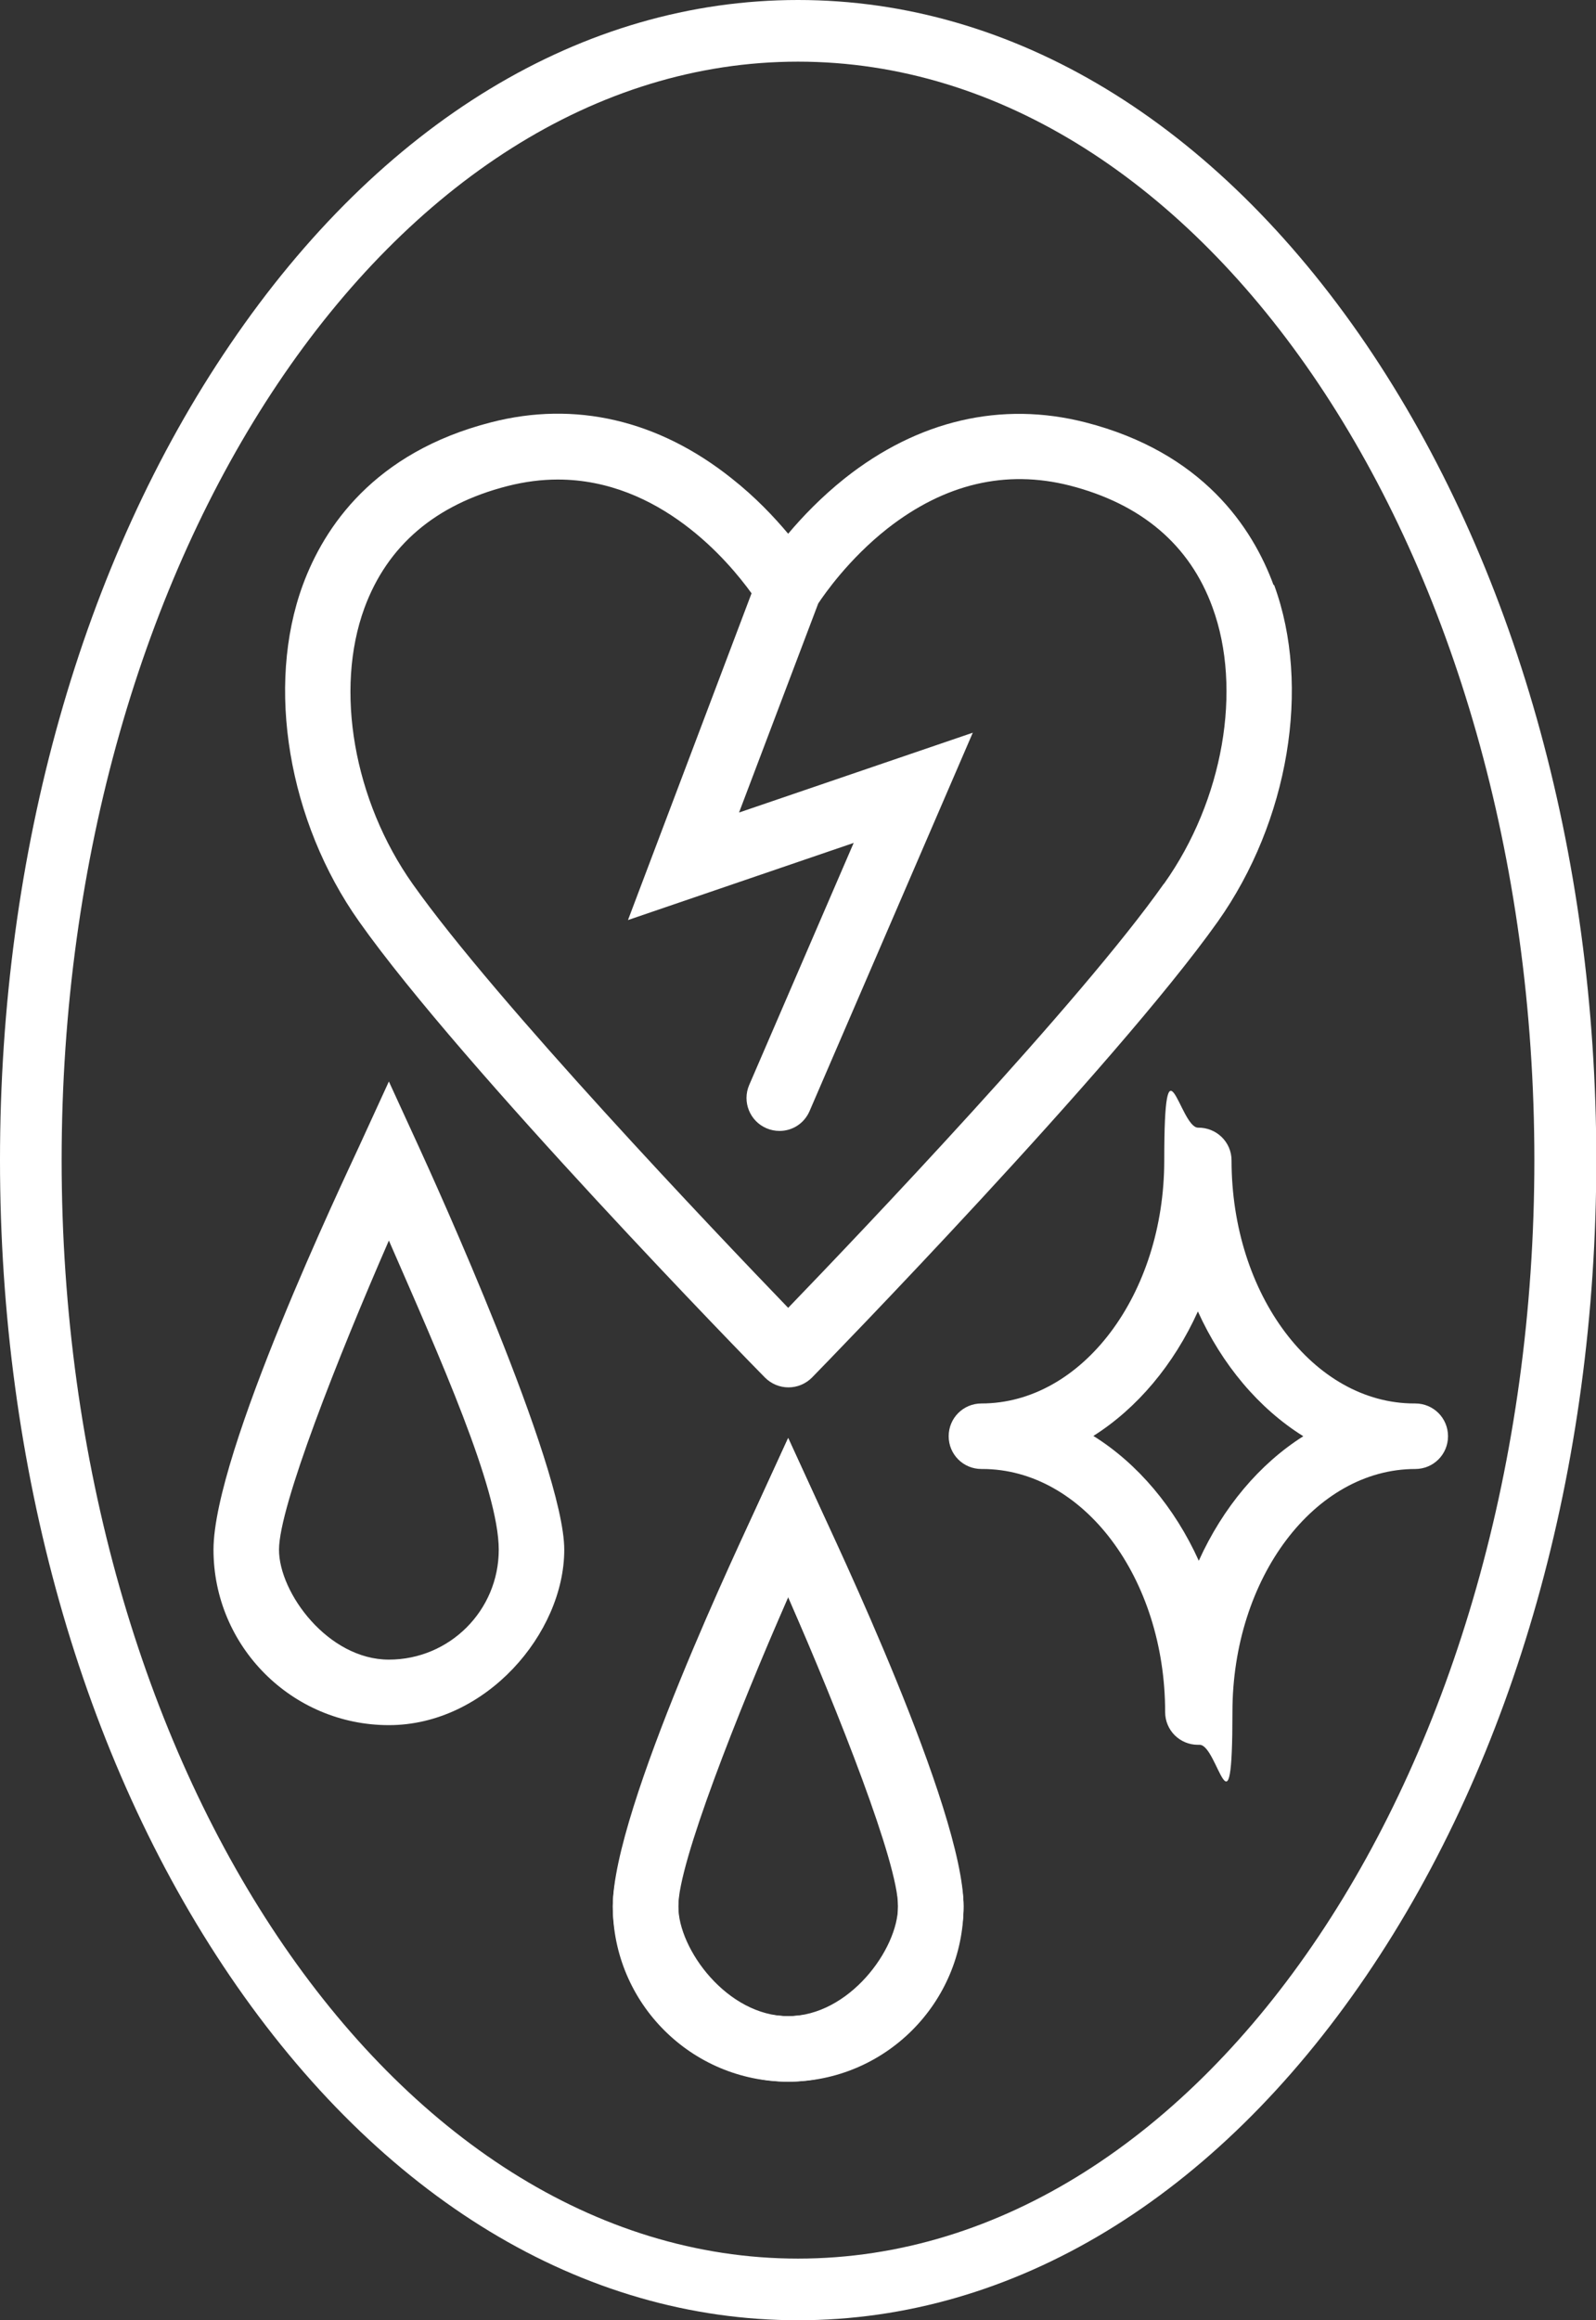
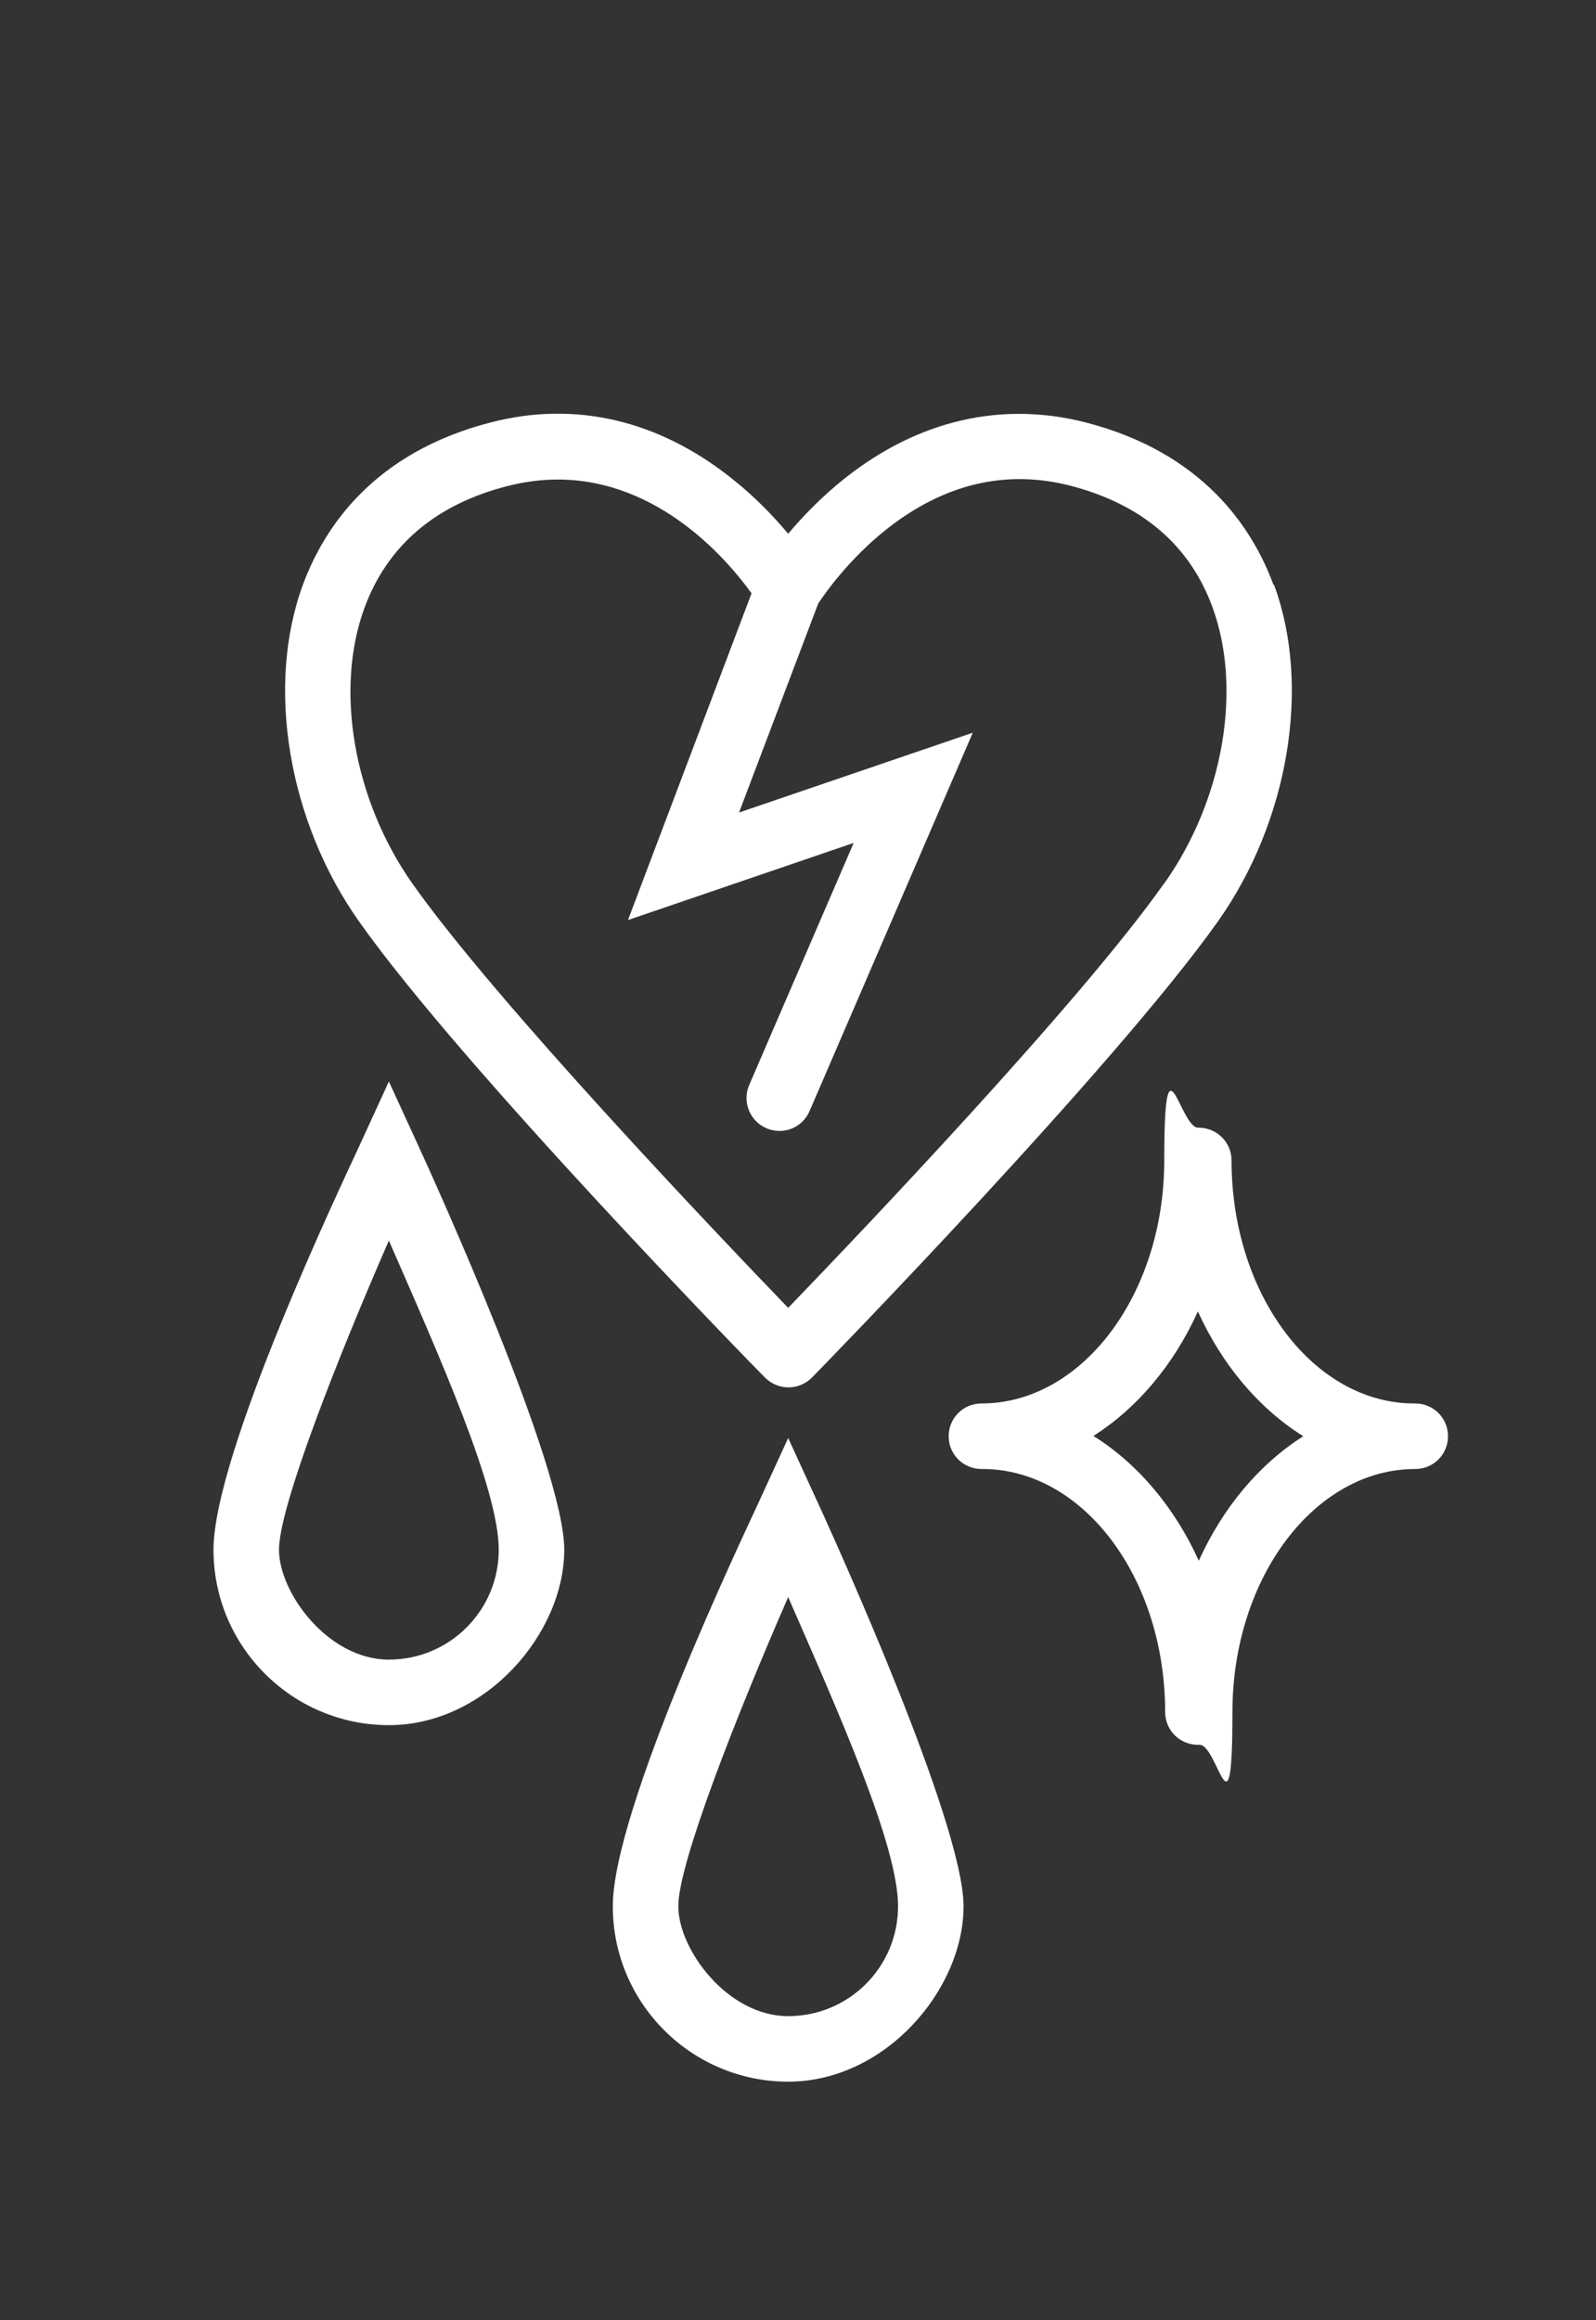
<svg xmlns="http://www.w3.org/2000/svg" id="uuid-cc0c6935-b4c4-4ac5-8c4b-07c5cacb40bc" viewBox="0 0 536 779">
  <rect x="0" y="0" width="536" height="779" fill="#333333" stroke="none" />
  <defs>
    <style>.uuid-f932d633-6617-4d19-9cc8-21c90955cb29{fill:#fff;}</style>
  </defs>
  <path class="uuid-f932d633-6617-4d19-9cc8-21c90955cb29" d="M264.7,698.9c-32.5,0-58.9-26.4-58.9-58.9s43.9-124.5,48.9-135.4c.9-2,10-21.8,10-21.8,0,0,9.1,19.8,10,21.8,5,10.9,48.9,107.3,48.9,135.4s-26.4,58.9-58.9,58.9ZM264.7,536.2c-17.1,39.2-36.9,89.3-36.9,103.8s16.5,36.9,36.9,36.9,36.9-16.5,36.9-36.9-19.8-64.6-36.9-103.8Z" />
  <path class="uuid-f932d633-6617-4d19-9cc8-21c90955cb29" d="M130.6,579.2c-32.5,0-58.9-26.4-58.9-58.9s43.9-124.5,48.9-135.4l10-21.8,10,21.8c5,10.9,48.9,107.3,48.9,135.4s-26.4,58.9-58.9,58.9ZM130.6,416.5c-17.1,39.2-36.9,89.3-36.9,103.8s16.5,36.9,36.9,36.9,36.9-16.5,36.9-36.9-19.8-64.6-36.9-103.8Z" />
  <path class="uuid-f932d633-6617-4d19-9cc8-21c90955cb29" d="M402.9,585.8h-.6c-6.1,0-11-4.9-11-11,0-45-27.5-81.6-61.4-81.6h-.3c-6.1,0-11-4.9-11-11s4.9-11,11-11c33.8,0,61.4-36.6,61.4-81.6s5.2-11.2,11.3-11c6.2-.1,11.3,4.8,11.3,11,0,45,27.5,81.6,61.4,81.6h.3c6.1,0,11,4.9,11,11s-4.9,11-11,11c-33.8,0-61.4,36.6-61.4,81.6s-4.9,11-11,11ZM367.2,482.1c14.9,9.3,27.3,24,35.4,41.9,8.1-17.9,20.4-32.5,35.1-41.8-14.9-9.3-27.3-24-35.4-41.9-8.1,17.9-20.4,32.5-35.1,41.8Z" />
-   <path class="uuid-f932d633-6617-4d19-9cc8-21c90955cb29" d="M268,779c-72.4,0-140.1-41-190.8-115.6C27.4,590.1,0,492.8,0,389.5S27.4,188.9,77.3,115.6C127.9,41.1,195.7,0,268,0s140.1,41.1,190.8,115.6c49.8,73.3,77.3,170.6,77.3,273.9s-27.4,200.6-77.3,273.9c-50.7,74.5-118.4,115.6-190.8,115.6ZM268,20.7C131.7,20.7,20.7,186.2,20.7,389.5s110.9,368.8,247.3,368.8,247.3-165.4,247.3-368.8S404.4,20.7,268,20.7Z" />
-   <path class="uuid-f932d633-6617-4d19-9cc8-21c90955cb29" d="M274.7,504.6l-10-21.8-10,21.8c-5,10.9-48.9,107.3-48.9,135.4s26.4,58.9,58.9,58.9,58.9-26.4,58.9-58.9-43.9-124.5-48.9-135.4ZM264.7,676.9c-20.3,0-36.9-16.5-36.9-36.9s19.8-64.6,36.9-103.8c17.1,39.2,36.9,89.3,36.9,103.8s-16.5,36.9-36.9,36.9Z" />
  <path class="uuid-f932d633-6617-4d19-9cc8-21c90955cb29" d="M427.7,196.4c-7.1-19.3-23.8-44.5-63.2-54.6-28.2-7.2-56.2-.7-80.8,18.8-7.9,6.3-14.3,13-19,18.6-4.7-5.6-11-12.3-19-18.6-24.6-19.6-52.6-26.1-80.8-18.8-39.4,10.1-56.1,35.3-63.2,54.6-12.5,34-4.9,79.4,18.9,113,34.6,49,132.1,148.9,136.3,153.1,2.1,2.1,4.9,3.3,7.9,3.3s5.8-1.2,7.9-3.3c4.1-4.2,101.6-104.2,136.3-153.1,23.8-33.6,31.4-79,18.9-113ZM390.8,296.8c-28,39.7-101.8,117.1-126.1,142.3-24.3-25.2-98.1-102.7-126.1-142.3-19.8-28-26.3-65.2-16.2-92.7,7.7-20.9,23.8-34.7,48-40.9,5.9-1.5,11.5-2.2,16.9-2.2,34.3,0,57.3,27.4,65.1,38.2l-41.5,109.7,75.8-25.9-35.1,81.3c-2.4,5.6.2,12.1,5.8,14.5,1.4.6,2.9.9,4.4.9,4.3,0,8.3-2.5,10.1-6.7l54.8-127-78.5,26.8,26.6-70.2c2-3,10.2-14.9,23.3-25.2,19.2-15,39.7-19.8,61.1-14.4,24.2,6.2,40.4,20,48,40.9,10.1,27.5,3.6,64.8-16.2,92.7Z" />
</svg>